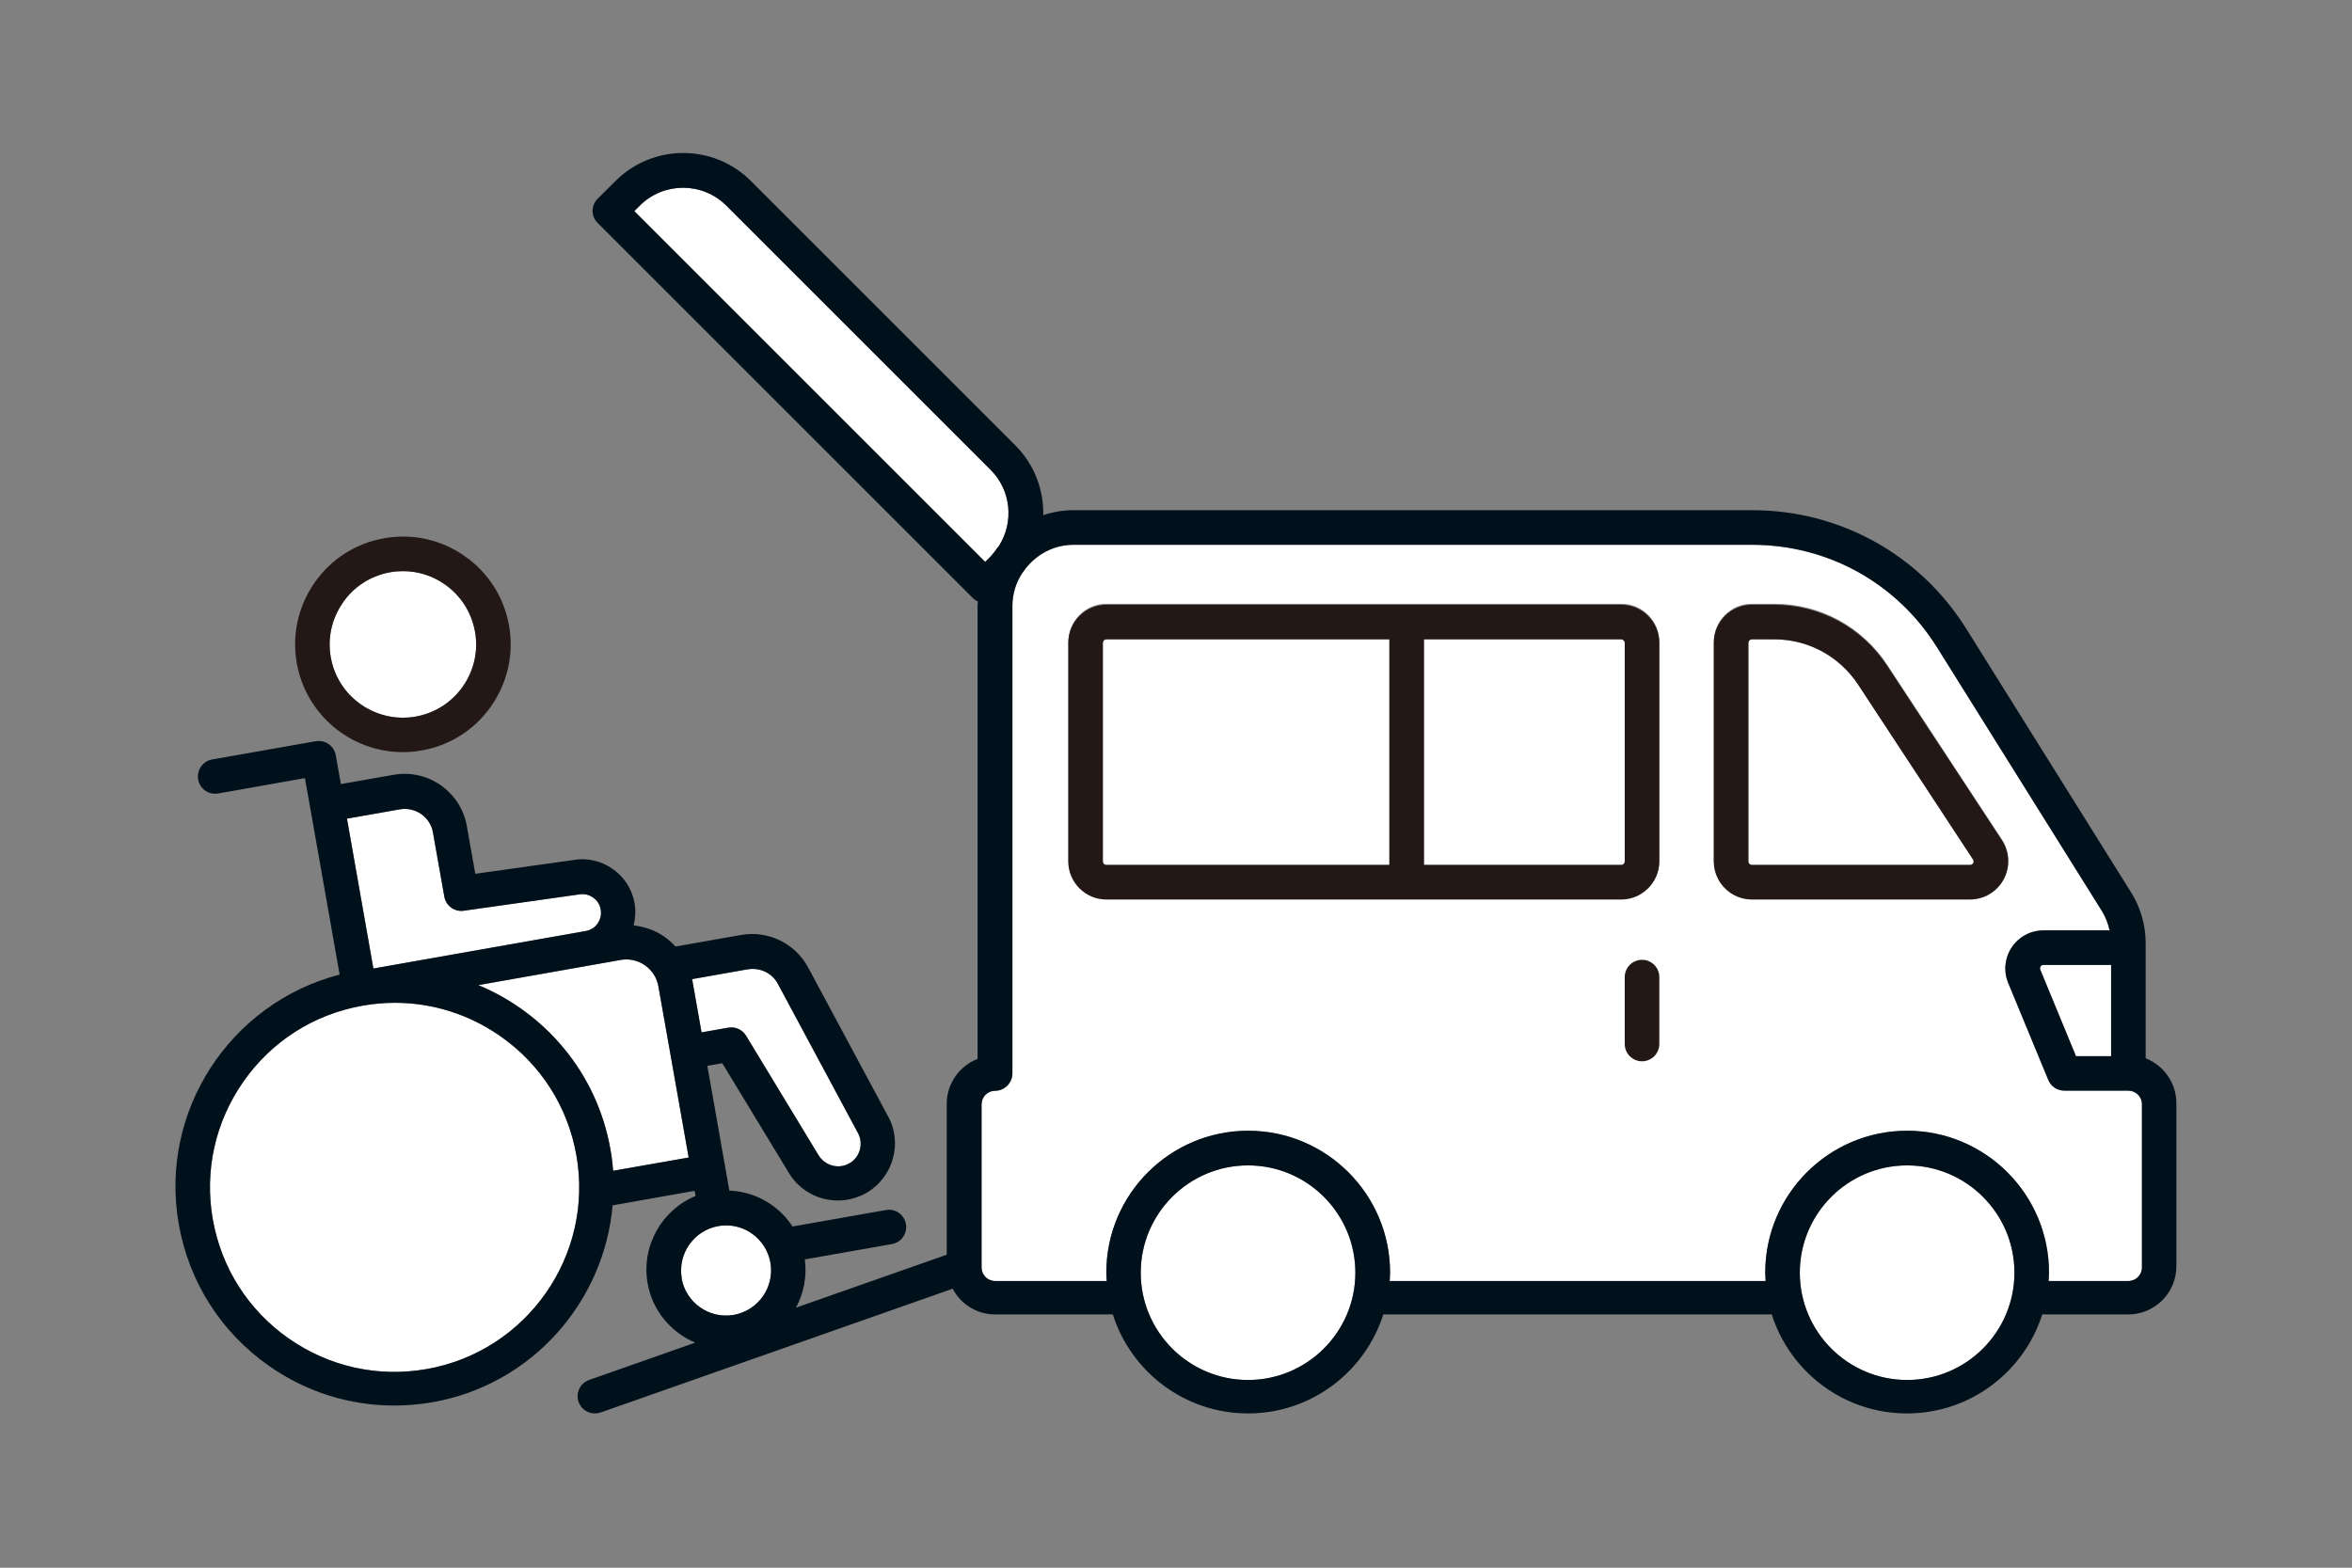
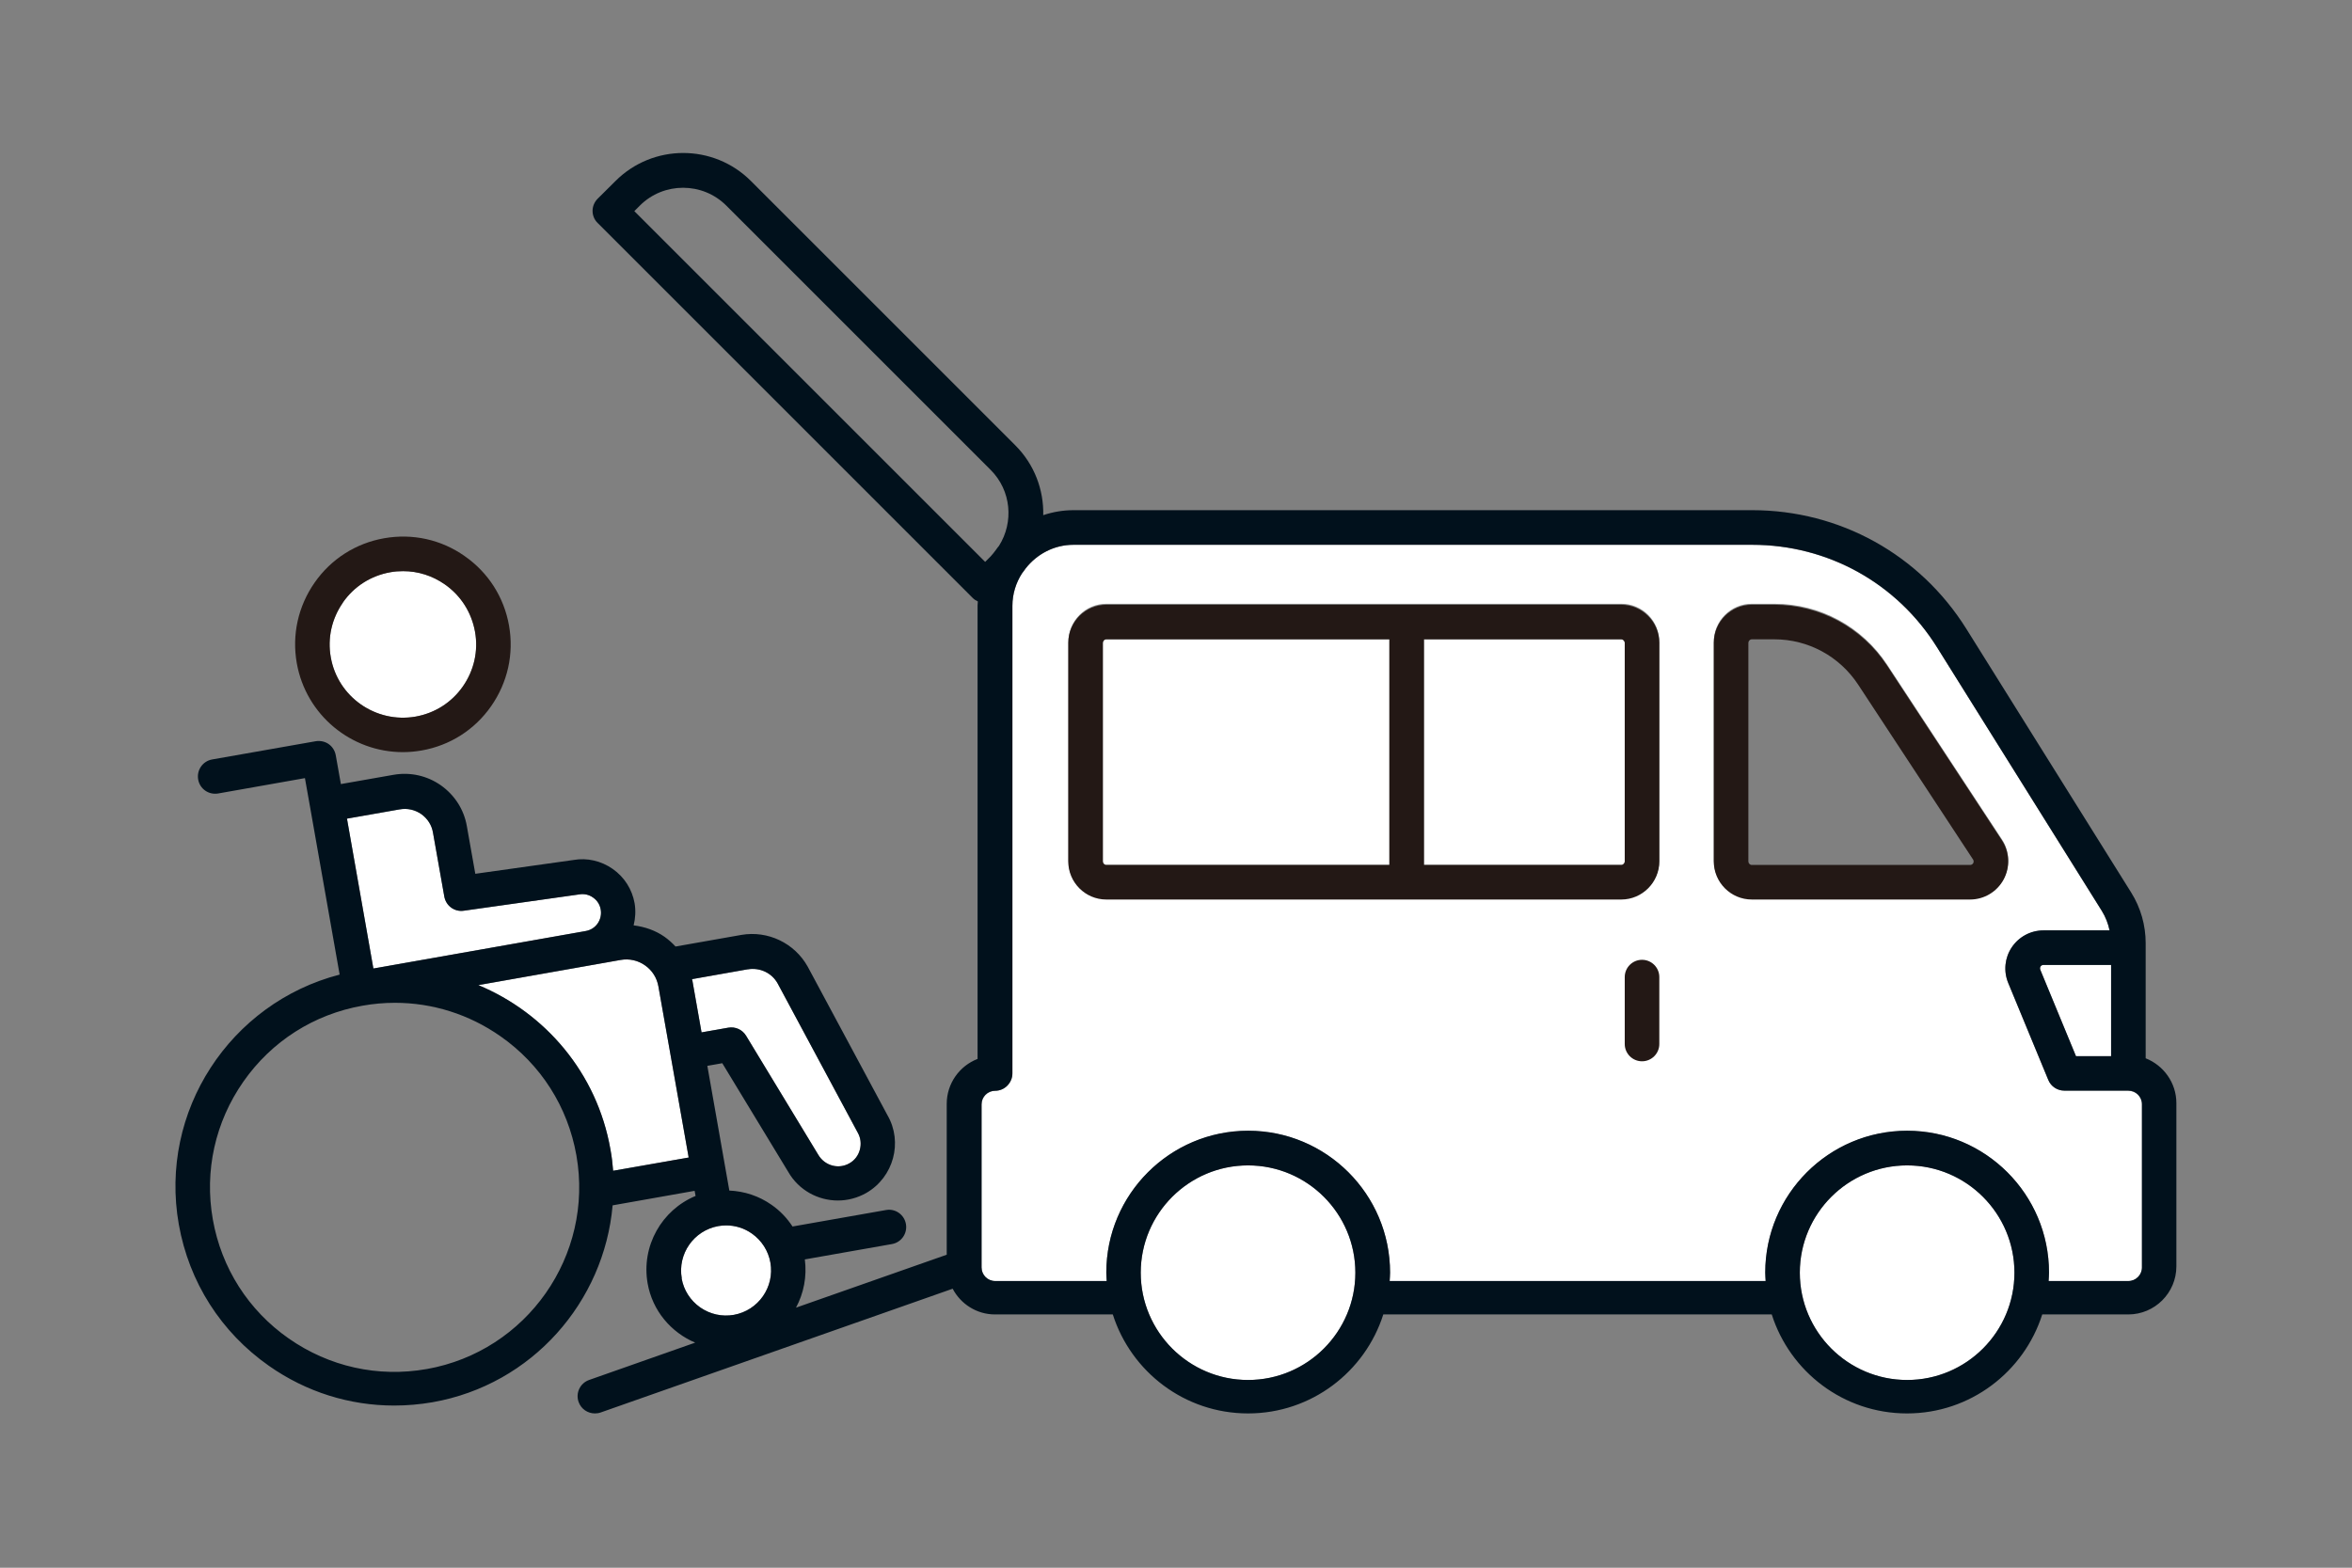
<svg xmlns="http://www.w3.org/2000/svg" id="_レイヤー_1" data-name="レイヤー 1" viewBox="0 0 170.08 113.39">
  <rect x="0" y="0" width="170.08" height="113.39" fill="#808080" stroke="none" />
  <defs>
    <style>
      .cls-1 {
        fill: #01111c;
      }

      .cls-2 {
        fill: #231815;
      }

      .cls-3 {
        fill: #fff;
      }
    </style>
  </defs>
  <path class="cls-3" d="M80,46.24h20.47v16.32h-20.47c-.14,0-.25-.12-.25-.25v-15.81c0-.14.11-.26.25-.26Z" />
  <path class="cls-3" d="M117.49,46.5v15.81c0,.13-.12.25-.25.25h-14.27v-16.32h14.27c.13,0,.25.12.25.26Z" />
-   <path class="cls-3" d="M142.69,62.43c-.05.08-.13.13-.23.13h-15.78c-.14,0-.25-.12-.25-.25v-15.81c0-.14.11-.26.25-.26h1.63c2.45,0,4.71,1.23,6.06,3.28l8.31,12.65c.05.08.05.17.01.26Z" />
  <path class="cls-3" d="M44.34,84.7c-.04-.52-.1-1.05-.2-1.58-.97-5.52-4.72-9.86-9.55-11.87l10.29-1.82c.62-.11,1.25.03,1.76.39.52.36.86.9.97,1.52l.88,4.97h0s0,0,0,0l1.31,7.41-5.47.96Z" />
  <path class="cls-3" d="M153.91,78.89h0s0,0,0,0h-4.63c-.51,0-.96-.31-1.16-.77l-2.9-7.02c-.35-.85-.26-1.82.26-2.58.51-.76,1.37-1.22,2.29-1.22h4.78c-.11-.5-.29-.98-.56-1.41l-11.92-19.07c-2.9-4.64-7.89-7.41-13.36-7.41h-49.08c-1.42,0-2.66.68-3.47,1.72-.08.11-.16.23-.25.34-.44.68-.7,1.49-.7,2.36v33.82c0,.33-.13.65-.37.88s-.55.37-.88.37c-.54,0-.98.44-.98.98v11.8c0,.54.44.98.98.98h8.07c-.01-.2-.03-.4-.03-.61,0-5.66,4.6-10.26,10.26-10.26s10.26,4.6,10.26,10.26c0,.2-.02.4-.03.61h27.19c-.01-.2-.03-.4-.03-.61,0-5.66,4.6-10.26,10.26-10.26s10.26,4.6,10.26,10.26c0,.2-.02.4-.03.61h5.77c.54,0,.98-.44.98-.98v-11.8c0-.54-.44-.98-.98-.98ZM119.99,62.23c0,1.52-1.23,2.75-2.75,2.75h-37.23c-1.52,0-2.75-1.23-2.75-2.75v-15.81c0-1.52,1.24-2.75,2.75-2.75h37.23c1.52,0,2.75,1.24,2.75,2.75v15.81ZM142.47,64.98h-15.79c-1.52,0-2.75-1.23-2.75-2.75v-15.81c0-1.52,1.24-2.75,2.75-2.75h1.63c3.3,0,6.34,1.65,8.15,4.4l8.31,12.65c.56.85.6,1.93.12,2.82-.48.89-1.41,1.44-2.42,1.44Z" />
  <path class="cls-3" d="M24.8,43.57c.81-1.16,2.02-1.93,3.42-2.18.31-.06.62-.08.93-.08,1.08,0,2.12.33,3.02.96,1.16.81,1.93,2.03,2.18,3.42.25,1.39-.07,2.8-.88,3.96-.81,1.16-2.02,1.93-3.42,2.18-2.87.5-5.63-1.42-6.13-4.29-.25-1.39.07-2.8.88-3.96Z" />
  <path class="cls-3" d="M54.07,70.11c.88-.15,1.75.26,2.17,1.03l5.78,10.77c.22.38.27.82.16,1.24-.11.42-.38.78-.76.99-.78.45-1.78.18-2.25-.62l-5.22-8.61c-.27-.44-.77-.67-1.29-.58l-1.93.34-.66-3.74s-.02-.07-.03-.11l4.01-.71Z" />
  <path class="cls-3" d="M28.91,58.54c.55-.1,1.1.03,1.55.34.45.32.76.79.85,1.34l.82,4.63c.12.66.73,1.12,1.41,1.02l8.35-1.18c.36-.06.71.02,1,.23.3.21.49.51.55.87.06.35-.02.71-.22,1-.21.3-.52.49-.87.55h0l-15.35,2.71-1.91-10.84,3.81-.67Z" />
-   <path class="cls-3" d="M71.64,40.24l-.4.4-25.37-25.37.4-.4c1.72-1.72,4.53-1.72,6.25,0l19.12,19.12c1.49,1.49,1.68,3.78.6,5.49-.08.09-.15.19-.22.29-.12.16-.24.32-.38.47Z" />
  <path class="cls-3" d="M152.66,69.79v6.6h-2.54l-2.58-6.25c-.04-.1-.01-.19.02-.24.03-.05.1-.11.21-.11h4.89Z" />
-   <path class="cls-3" d="M30.85,99.02c-3.51.62-7.05-.17-9.97-2.21-2.92-2.04-4.87-5.1-5.49-8.61-.62-3.51.17-7.05,2.21-9.97,2.04-2.92,5.1-4.87,8.61-5.49.78-.14,1.57-.21,2.35-.21,2.71,0,5.36.83,7.63,2.42,2.92,2.04,4.87,5.1,5.49,8.61,1.28,7.25-3.58,14.18-10.82,15.46Z" />
+   <path class="cls-3" d="M30.85,99.02Z" />
  <path class="cls-3" d="M49.3,92.46c-.31-1.77.87-3.46,2.64-3.78.19-.03.38-.05.57-.05.66,0,1.31.2,1.86.59.71.5,1.19,1.25,1.34,2.1.31,1.77-.87,3.46-2.64,3.78-.86.15-1.72-.04-2.44-.54-.71-.5-1.19-1.25-1.34-2.1Z" />
  <path class="cls-3" d="M90.25,99.81c-4.28,0-7.76-3.48-7.76-7.76s3.48-7.76,7.76-7.76,7.76,3.48,7.76,7.76-3.48,7.76-7.76,7.76Z" />
  <path class="cls-3" d="M137.91,99.81c-4.28,0-7.76-3.48-7.76-7.76s3.48-7.76,7.76-7.76,7.76,3.48,7.76,7.76-3.48,7.76-7.76,7.76Z" />
  <path class="cls-2" d="M29.13,54.4c.45,0,.9-.04,1.36-.12,2.05-.36,3.84-1.5,5.03-3.21,1.19-1.71,1.65-3.77,1.29-5.82-.36-2.05-1.5-3.84-3.21-5.03-1.7-1.2-3.77-1.65-5.82-1.29-2.05.36-3.84,1.5-5.03,3.21-1.19,1.71-1.65,3.77-1.29,5.82.67,3.78,3.96,6.44,7.67,6.44ZM24.8,43.57c.81-1.16,2.02-1.93,3.42-2.18.31-.06.62-.08.93-.08,1.08,0,2.12.33,3.02.96,1.16.81,1.93,2.03,2.18,3.42.25,1.39-.07,2.8-.88,3.96-.81,1.16-2.02,1.93-3.42,2.18-2.87.5-5.63-1.42-6.13-4.29-.25-1.39.07-2.8.88-3.96Z" />
  <path class="cls-1" d="M155.16,76.62v-8.4c0-1.3-.36-2.57-1.05-3.67l-11.92-19.07c-3.36-5.37-9.15-8.58-15.48-8.58h-49.08c-.77,0-1.5.13-2.19.36.04-1.82-.63-3.66-2.02-5.05l-19.12-19.12c-2.7-2.7-7.09-2.7-9.79,0l-1.29,1.28c-.23.23-.37.55-.37.88s.13.65.37.88l27.13,27.13c.1.1.23.18.36.24,0,.1-.02.2-.02.29v32.8c-1.3.5-2.23,1.77-2.23,3.25v10.91l-10.9,3.83c.56-1.04.8-2.25.64-3.49l6.3-1.11c.68-.12,1.13-.77,1.01-1.45-.12-.68-.77-1.14-1.45-1.01l-6.75,1.19c-.4-.61-.9-1.14-1.52-1.57-.91-.64-1.96-.98-3.05-1.03l-1.59-9.02,1.08-.19,4.77,7.86c.76,1.33,2.16,2.07,3.59,2.07.7,0,1.41-.18,2.06-.55,1.97-1.14,2.65-3.67,1.53-5.61l-5.77-10.75c-.95-1.71-2.88-2.63-4.8-2.3l-4.76.84c-.24-.26-.5-.49-.79-.7-.67-.47-1.44-.73-2.24-.83.13-.52.16-1.06.07-1.6-.18-1.01-.74-1.89-1.58-2.48-.84-.59-1.86-.82-2.83-.65l-7.11,1-.61-3.44c-.21-1.21-.88-2.25-1.88-2.96-1-.7-2.22-.97-3.42-.76l-3.81.67-.37-2.08c-.06-.33-.24-.62-.51-.81-.27-.19-.61-.26-.93-.21l-7.5,1.32c-.68.12-1.13.77-1.01,1.45.12.68.76,1.13,1.45,1.01l6.27-1.11.37,2.08s0,0,0,0,0,0,0,0l2.14,12.13c-7.92,2.05-13.08,9.89-11.63,18.07.74,4.17,3.05,7.8,6.52,10.23,2.69,1.89,5.83,2.87,9.05,2.87.92,0,1.86-.08,2.78-.24,7.21-1.27,12.41-7.27,13.02-14.24l5.93-1.05.07.37c-2.44,1.01-3.94,3.61-3.47,6.32.35,1.99,1.7,3.55,3.44,4.29l-7.67,2.7c-.65.23-.99.94-.76,1.59.18.51.66.83,1.18.83.14,0,.28-.02.42-.07l25.45-8.95c.58,1.1,1.73,1.86,3.06,1.86h8.52c1.32,4.15,5.2,7.16,9.78,7.16s8.46-3.01,9.78-7.16h28.09c1.32,4.15,5.2,7.16,9.78,7.16s8.46-3.01,9.78-7.16h6.22c1.92,0,3.48-1.56,3.48-3.48v-11.8c0-1.48-.93-2.74-2.23-3.25ZM54.07,70.11c.88-.15,1.75.26,2.17,1.03l5.78,10.77c.22.38.27.82.16,1.24-.11.42-.38.78-.76.99-.78.45-1.78.18-2.25-.62l-5.22-8.61c-.27-.44-.77-.67-1.29-.58l-1.93.34-.66-3.74s-.02-.07-.03-.11l4.01-.71ZM28.91,58.54c.55-.1,1.1.03,1.55.34.45.32.76.79.85,1.34l.82,4.63c.12.66.73,1.12,1.41,1.02l8.35-1.18c.36-.06.71.02,1,.23.3.21.49.51.55.87.06.35-.02.71-.22,1-.21.3-.52.49-.87.55h0l-15.35,2.71-1.91-10.84,3.81-.67ZM30.85,99.02c-3.51.62-7.05-.17-9.97-2.21-2.92-2.04-4.87-5.1-5.49-8.61-.62-3.51.17-7.05,2.21-9.97,2.04-2.92,5.1-4.87,8.61-5.49.78-.14,1.57-.21,2.35-.21,2.71,0,5.36.83,7.63,2.42,2.92,2.04,4.87,5.1,5.49,8.61,1.28,7.25-3.58,14.18-10.82,15.46ZM44.34,84.7c-.04-.52-.1-1.05-.2-1.58-.97-5.52-4.72-9.86-9.55-11.87l10.29-1.82c.62-.11,1.25.03,1.76.39.52.36.86.9.97,1.52l.88,4.97h0s0,0,0,0l1.31,7.41-5.47.96ZM49.3,92.46c-.31-1.77.87-3.46,2.64-3.78.19-.03.38-.05.57-.05.66,0,1.31.2,1.86.59.71.5,1.19,1.25,1.34,2.1.31,1.77-.87,3.46-2.64,3.78-.86.15-1.72-.04-2.44-.54-.71-.5-1.19-1.25-1.34-2.1ZM71.64,40.24l-.4.4-25.37-25.37.4-.4c1.72-1.72,4.53-1.72,6.25,0l19.12,19.12c1.49,1.49,1.68,3.78.6,5.49-.08.09-.15.19-.22.29-.12.16-.24.32-.38.47ZM90.25,99.81c-4.28,0-7.76-3.48-7.76-7.76s3.48-7.76,7.76-7.76,7.76,3.48,7.76,7.76-3.48,7.76-7.76,7.76ZM137.91,99.81c-4.28,0-7.76-3.48-7.76-7.76s3.48-7.76,7.76-7.76,7.76,3.48,7.76,7.76-3.48,7.76-7.76,7.76ZM154.89,91.67c0,.54-.44.98-.98.98h-5.77c.01-.2.03-.4.03-.61,0-5.66-4.6-10.26-10.26-10.26s-10.26,4.6-10.26,10.26c0,.2.02.4.03.61h-27.19c.01-.2.03-.4.03-.61,0-5.66-4.6-10.26-10.26-10.26s-10.26,4.6-10.26,10.26c0,.2.02.4.03.61h-8.07c-.54,0-.98-.44-.98-.98v-11.8c0-.54.44-.98.98-.98.33,0,.65-.13.88-.37s.37-.55.37-.88v-33.82c0-.87.26-1.68.7-2.36.09-.11.17-.23.25-.34.81-1.04,2.06-1.72,3.47-1.72h49.08c5.47,0,10.46,2.77,13.36,7.41l11.92,19.07c.27.44.46.92.56,1.41h-4.78c-.92,0-1.78.46-2.29,1.22-.51.76-.61,1.73-.26,2.58l2.9,7.02c.19.47.65.77,1.16.77h4.63s0,0,0,0c.54,0,.98.44.98.98v11.8ZM152.66,69.79v6.6h-2.54l-2.58-6.25c-.04-.1-.01-.19.02-.24.03-.05.1-.11.21-.11h4.89Z" />
  <path class="cls-2" d="M118.74,69.42c-.69,0-1.25.56-1.25,1.25v4.84c0,.69.56,1.25,1.25,1.25s1.25-.56,1.25-1.25v-4.84c0-.69-.56-1.25-1.25-1.25Z" />
  <path class="cls-2" d="M117.24,43.74h-37.24c-1.52,0-2.75,1.24-2.75,2.76v15.81c0,1.51,1.23,2.75,2.75,2.75h37.24c1.51,0,2.75-1.24,2.75-2.75v-15.81c0-1.52-1.24-2.76-2.75-2.76ZM79.75,62.31v-15.81c0-.14.11-.26.25-.26h20.47v16.32h-20.47c-.14,0-.25-.12-.25-.25ZM117.49,62.31c0,.13-.12.25-.25.25h-14.27v-16.32h14.27c.13,0,.25.12.25.26v15.81Z" />
  <path class="cls-2" d="M144.77,60.79l-8.31-12.65c-1.81-2.75-4.86-4.4-8.15-4.4h-1.63c-1.52,0-2.75,1.24-2.75,2.76v15.81c0,1.51,1.23,2.75,2.75,2.75h15.78c1.02,0,1.95-.56,2.43-1.45.48-.89.43-1.97-.12-2.82ZM142.69,62.43c-.05.08-.13.13-.23.13h-15.78c-.14,0-.25-.12-.25-.25v-15.81c0-.14.11-.26.25-.26h1.63c2.45,0,4.71,1.23,6.06,3.28l8.31,12.65c.05.08.05.17.01.26Z" />
</svg>